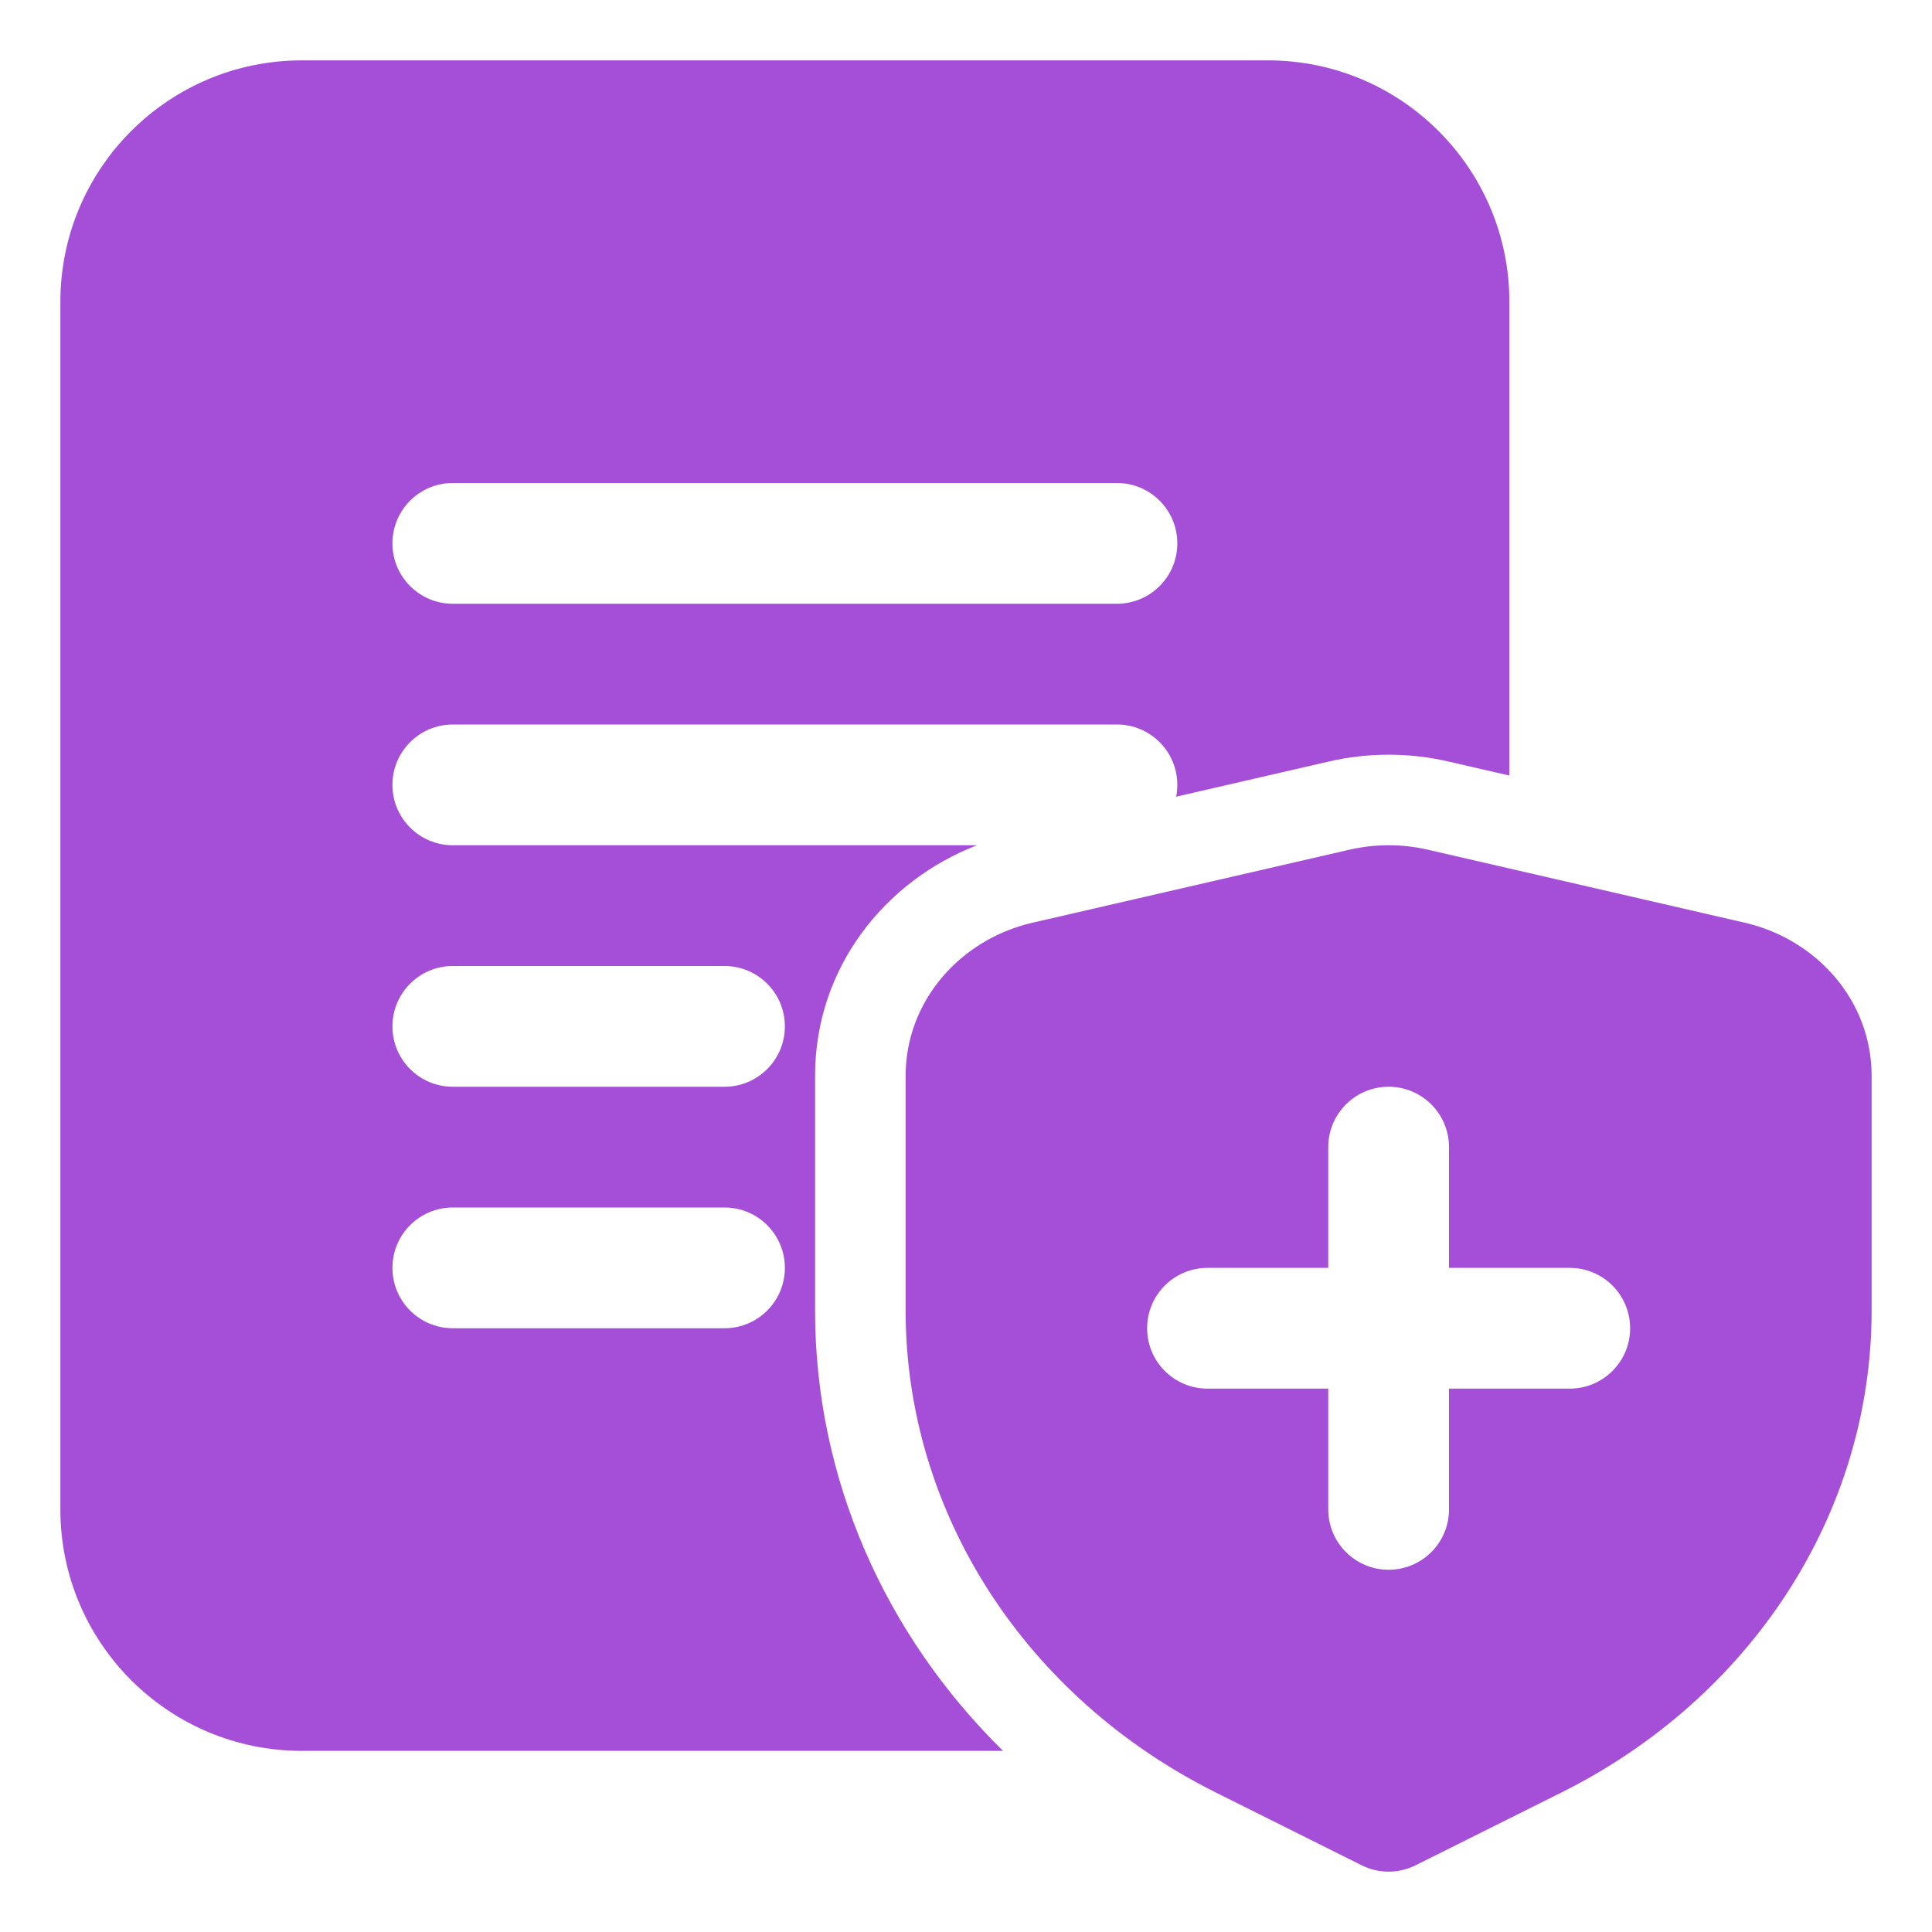
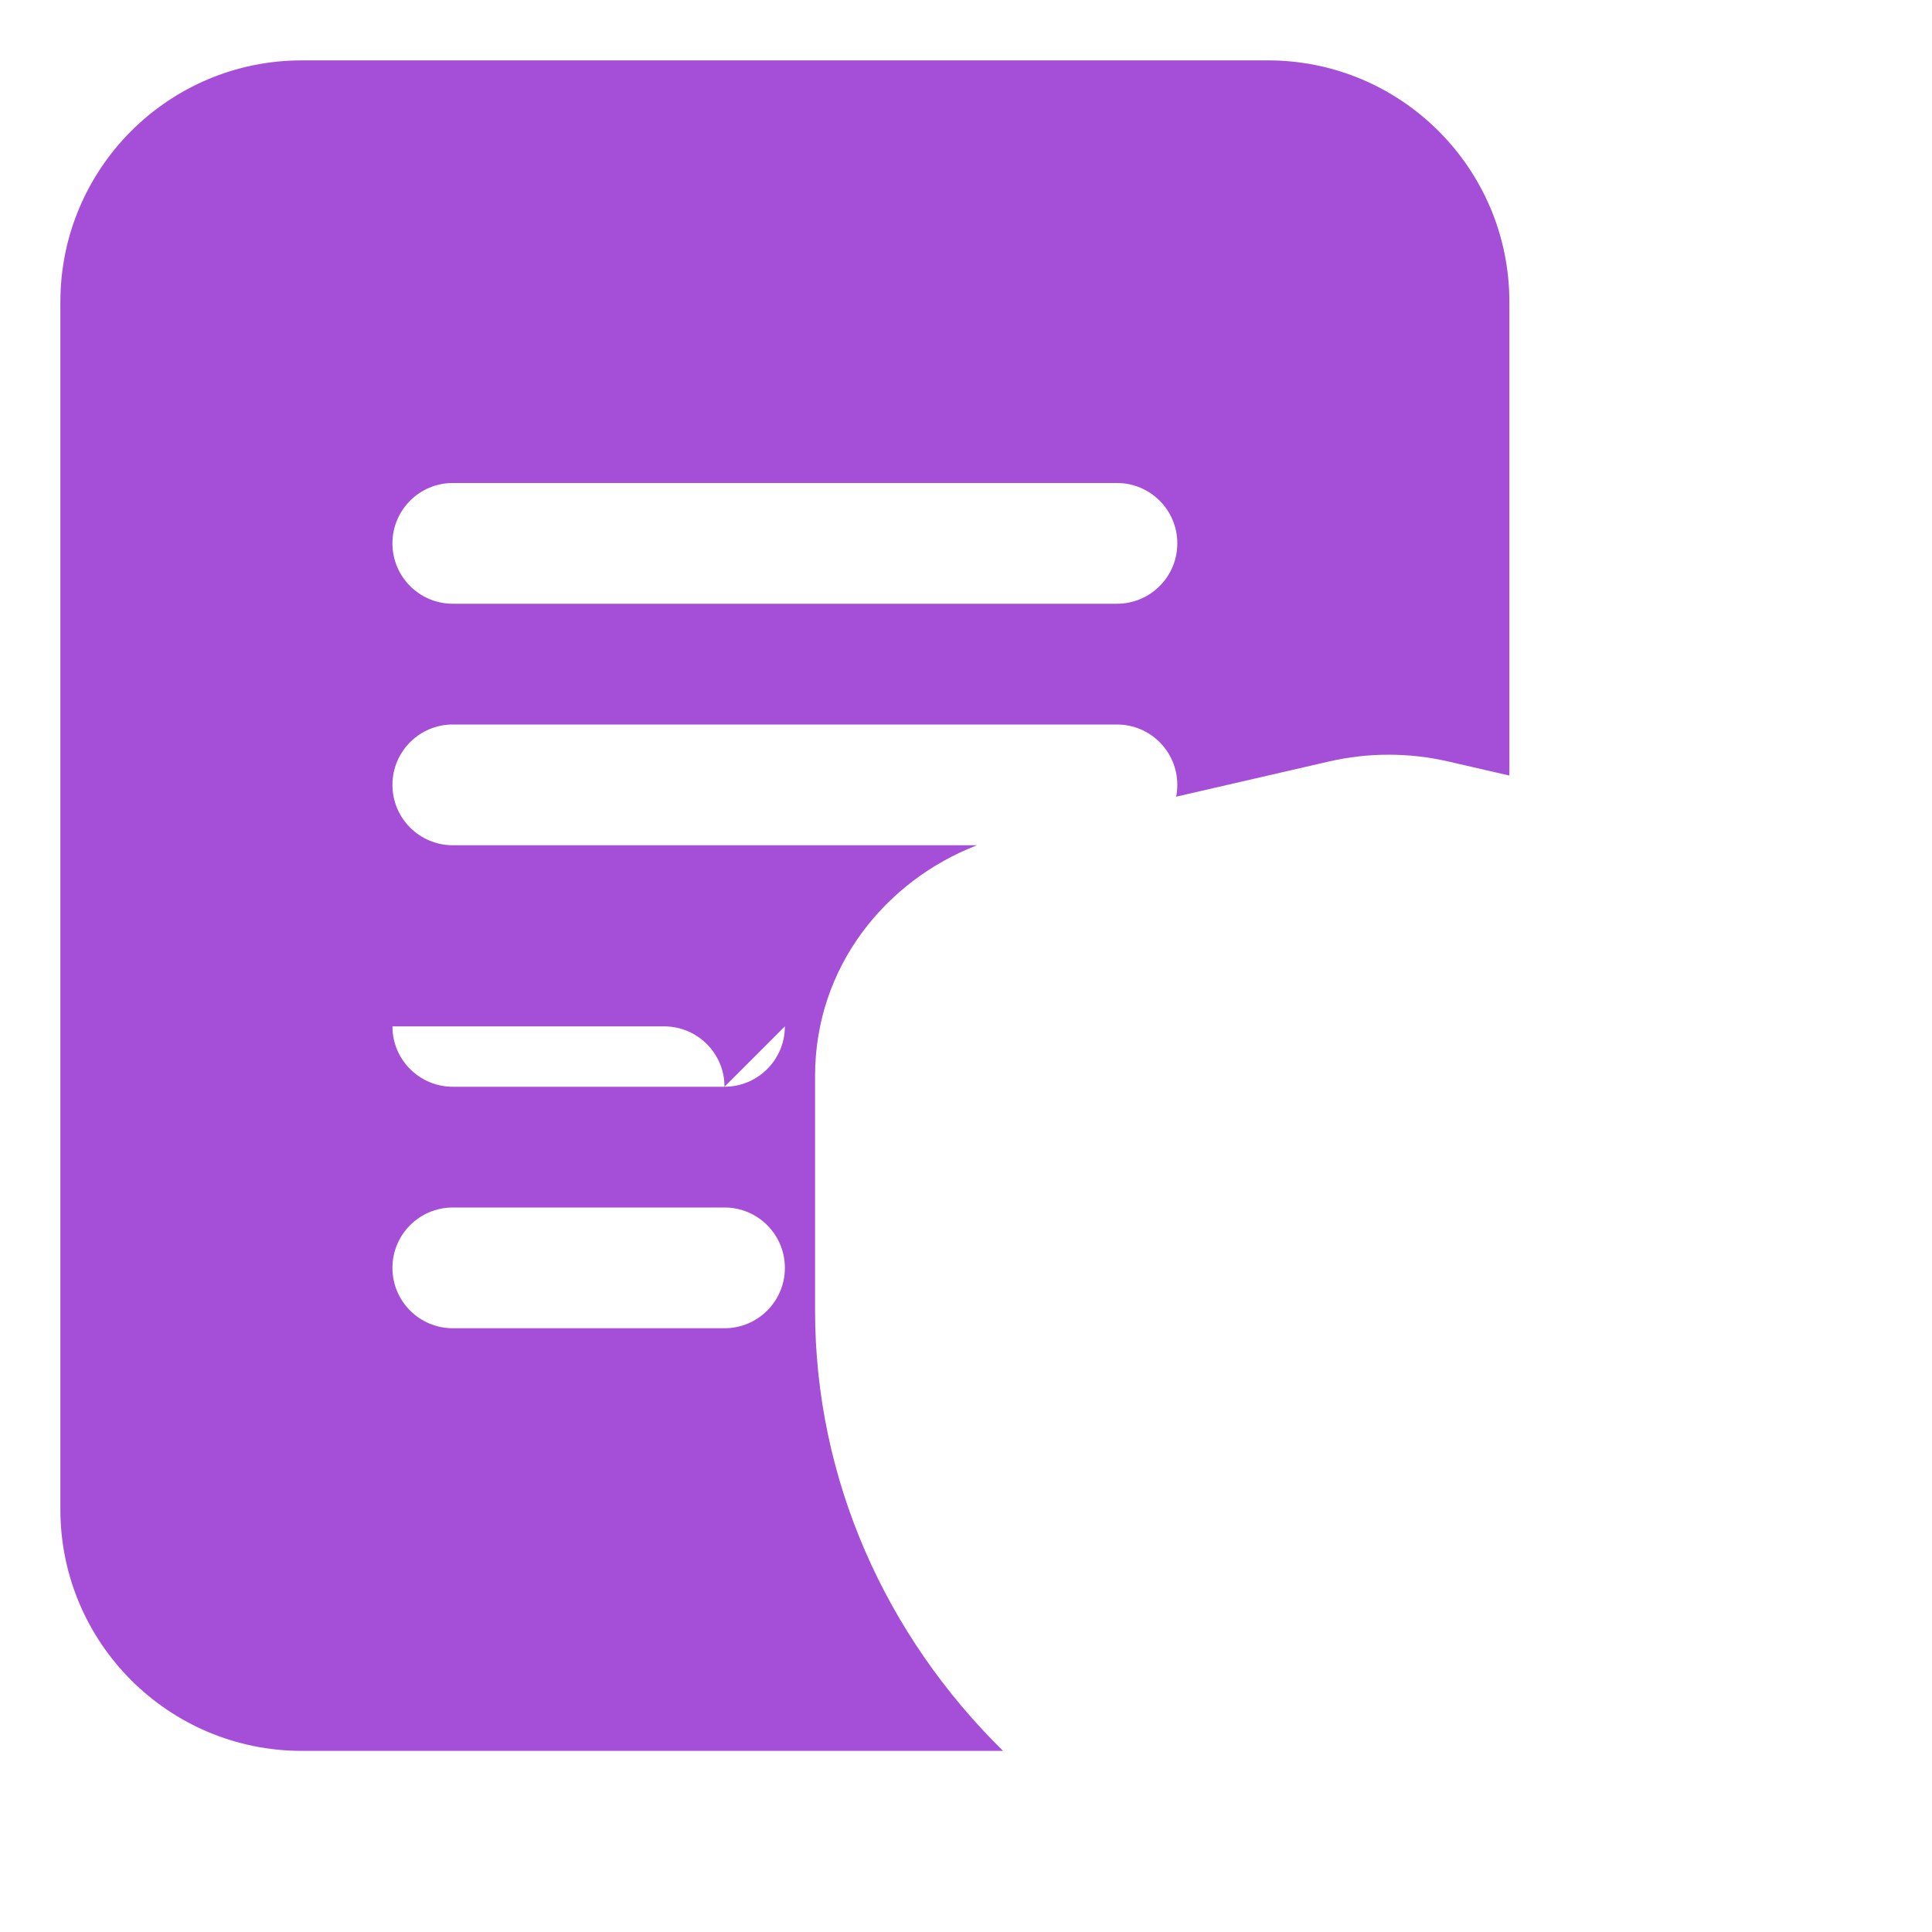
<svg xmlns="http://www.w3.org/2000/svg" fill="none" height="64" viewBox="0 0 64 64" width="64">
  <g clip-rule="evenodd" fill="#A54FD8" fill-rule="evenodd">
-     <path d="m10 2c-4.418 0-8 3.582-8 8v40c0 4.418 3.582 8 8 8h23.227c-3.889-3.824-6.227-8.991-6.227-14.591v-7.765c0-3.623 2.347-6.478 5.364-7.644h-17.364c-1.105 0-2-.895-2-2s.895-2 2-2h22c1.105 0 2 .895 2 2 0 .134-.013.265-.038.391l5.067-1.167c1.296-.298 2.647-.298 3.942 0l2.029.467v-15.691c0-4.418-3.582-8-8-8zm27 18c1.105 0 2-.895 2-2s-.895-2-2-2h-22c-1.105 0-2 .895-2 2s.895 2 2 2zm-11 14c0 1.105-.895 2-2 2h-9c-1.105 0-2-.895-2-2s.895-2 2-2h9c1.105 0 2 .895 2 2zm-2 10c1.105 0 2-.895 2-2s-.895-2-2-2h-9c-1.105 0-2 .895-2 2s.895 2 2 2z" />
-     <path d="m44.702 28.147c.853-.196 1.743-.196 2.596 0l10.5 2.419c2.362.544 4.202 2.563 4.202 5.078v7.765c0 6.737-4.003 12.839-10.272 15.968l-4.835 2.413c-.562.281-1.224.281-1.786 0l-4.835-2.413c-6.269-3.129-10.272-9.231-10.272-15.968v-7.765c0-2.514 1.84-4.534 4.202-5.078zm1.298 7.853c1.105 0 2 .895 2 2v4h4c1.105 0 2 .895 2 2s-.895 2-2 2h-4v4c0 1.105-.895 2-2 2s-2-.895-2-2v-4h-4c-1.105 0-2-.895-2-2s.895-2 2-2h4v-4c0-1.105.895-2 2-2z" />
+     <path d="m10 2c-4.418 0-8 3.582-8 8v40c0 4.418 3.582 8 8 8h23.227c-3.889-3.824-6.227-8.991-6.227-14.591v-7.765c0-3.623 2.347-6.478 5.364-7.644h-17.364c-1.105 0-2-.895-2-2s.895-2 2-2h22c1.105 0 2 .895 2 2 0 .134-.013.265-.038.391l5.067-1.167c1.296-.298 2.647-.298 3.942 0l2.029.467v-15.691c0-4.418-3.582-8-8-8zm27 18c1.105 0 2-.895 2-2s-.895-2-2-2h-22c-1.105 0-2 .895-2 2s.895 2 2 2zm-11 14c0 1.105-.895 2-2 2h-9c-1.105 0-2-.895-2-2h9c1.105 0 2 .895 2 2zm-2 10c1.105 0 2-.895 2-2s-.895-2-2-2h-9c-1.105 0-2 .895-2 2s.895 2 2 2z" />
  </g>
</svg>